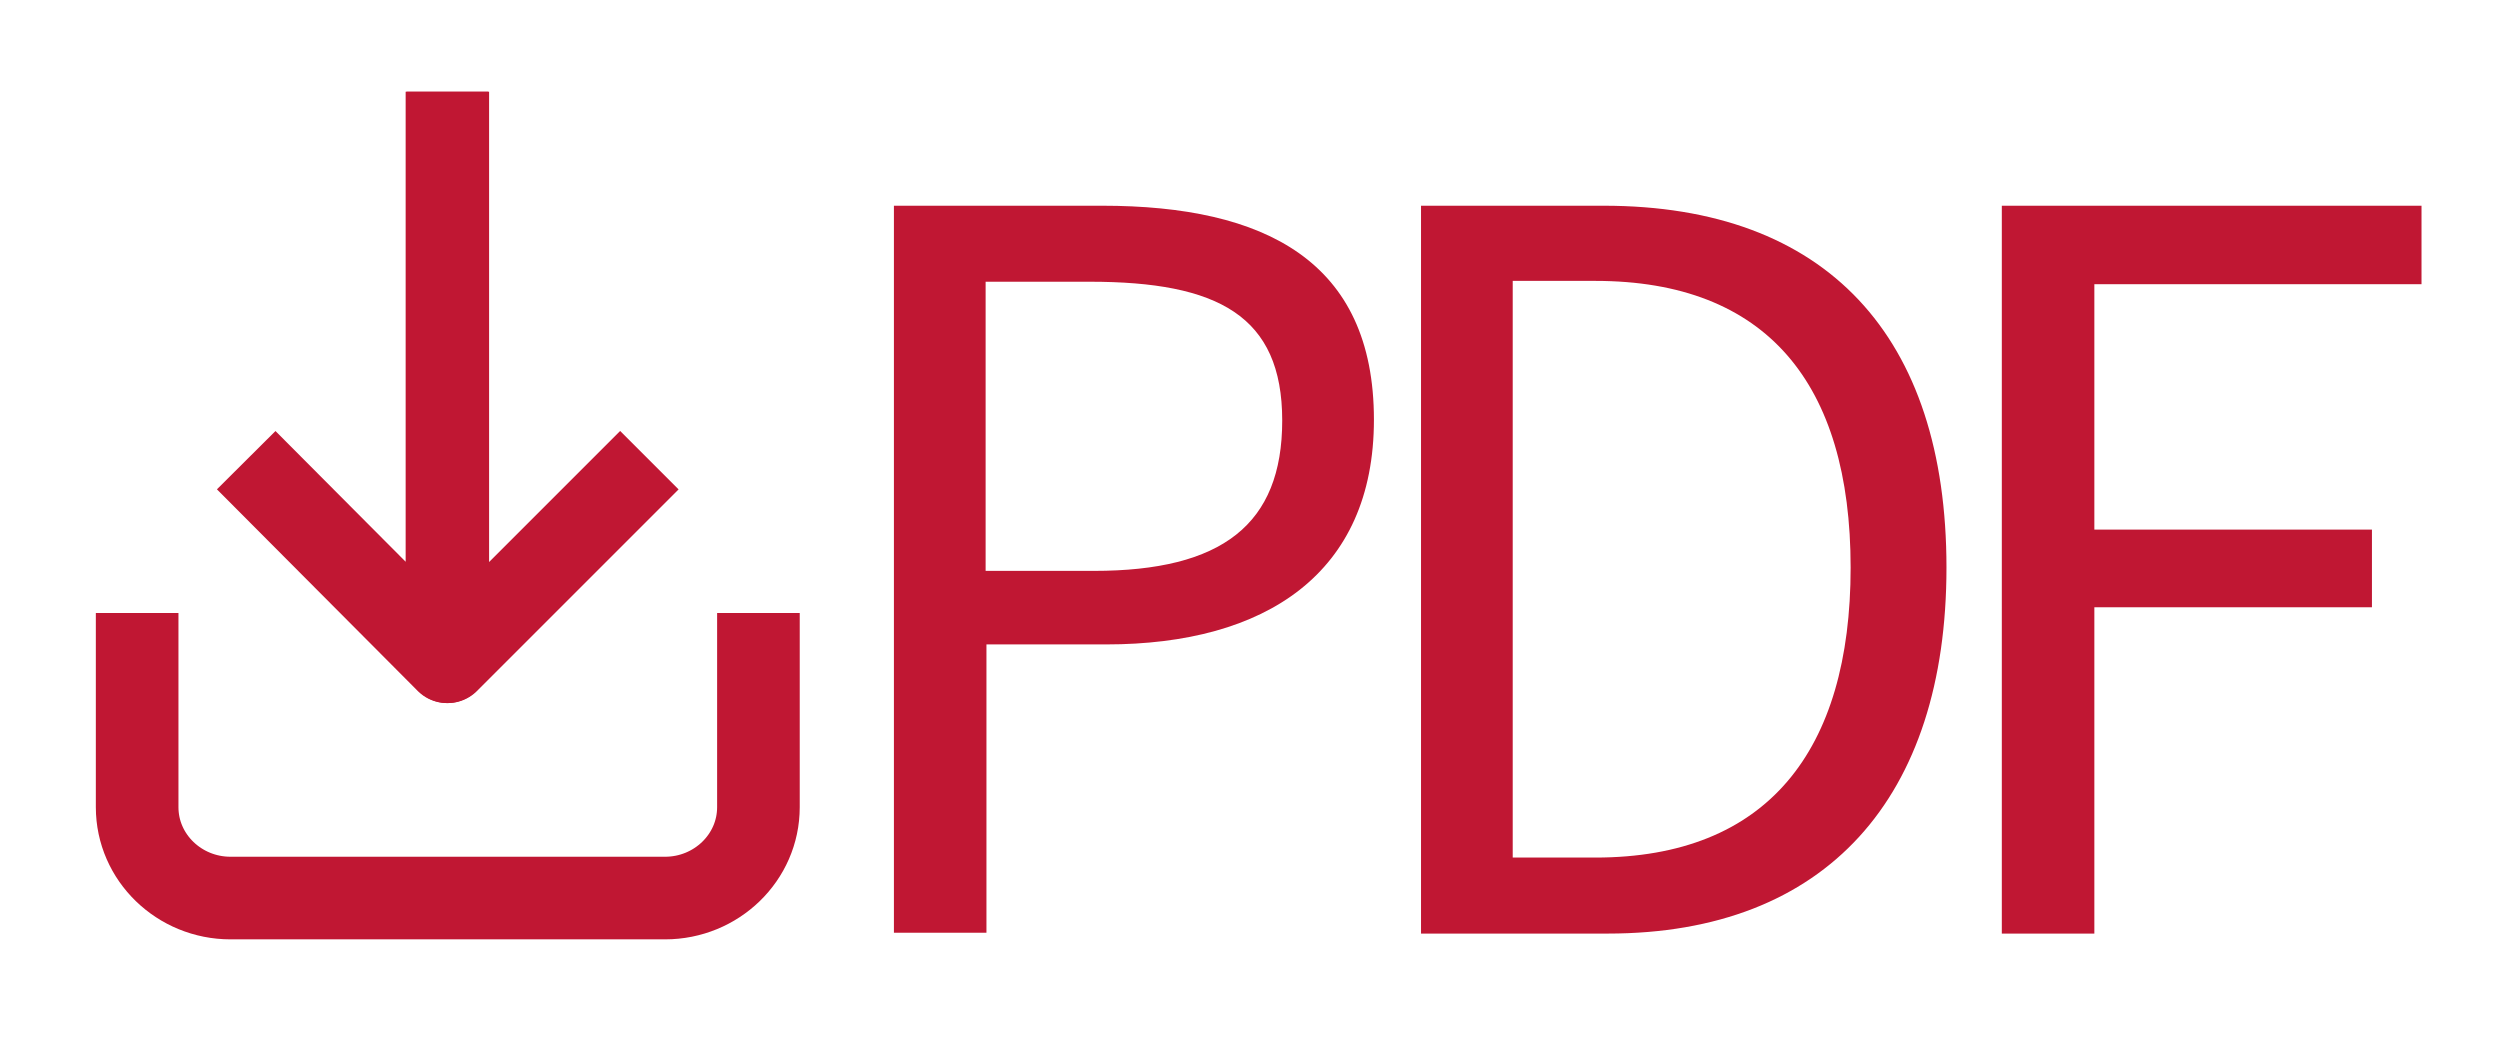
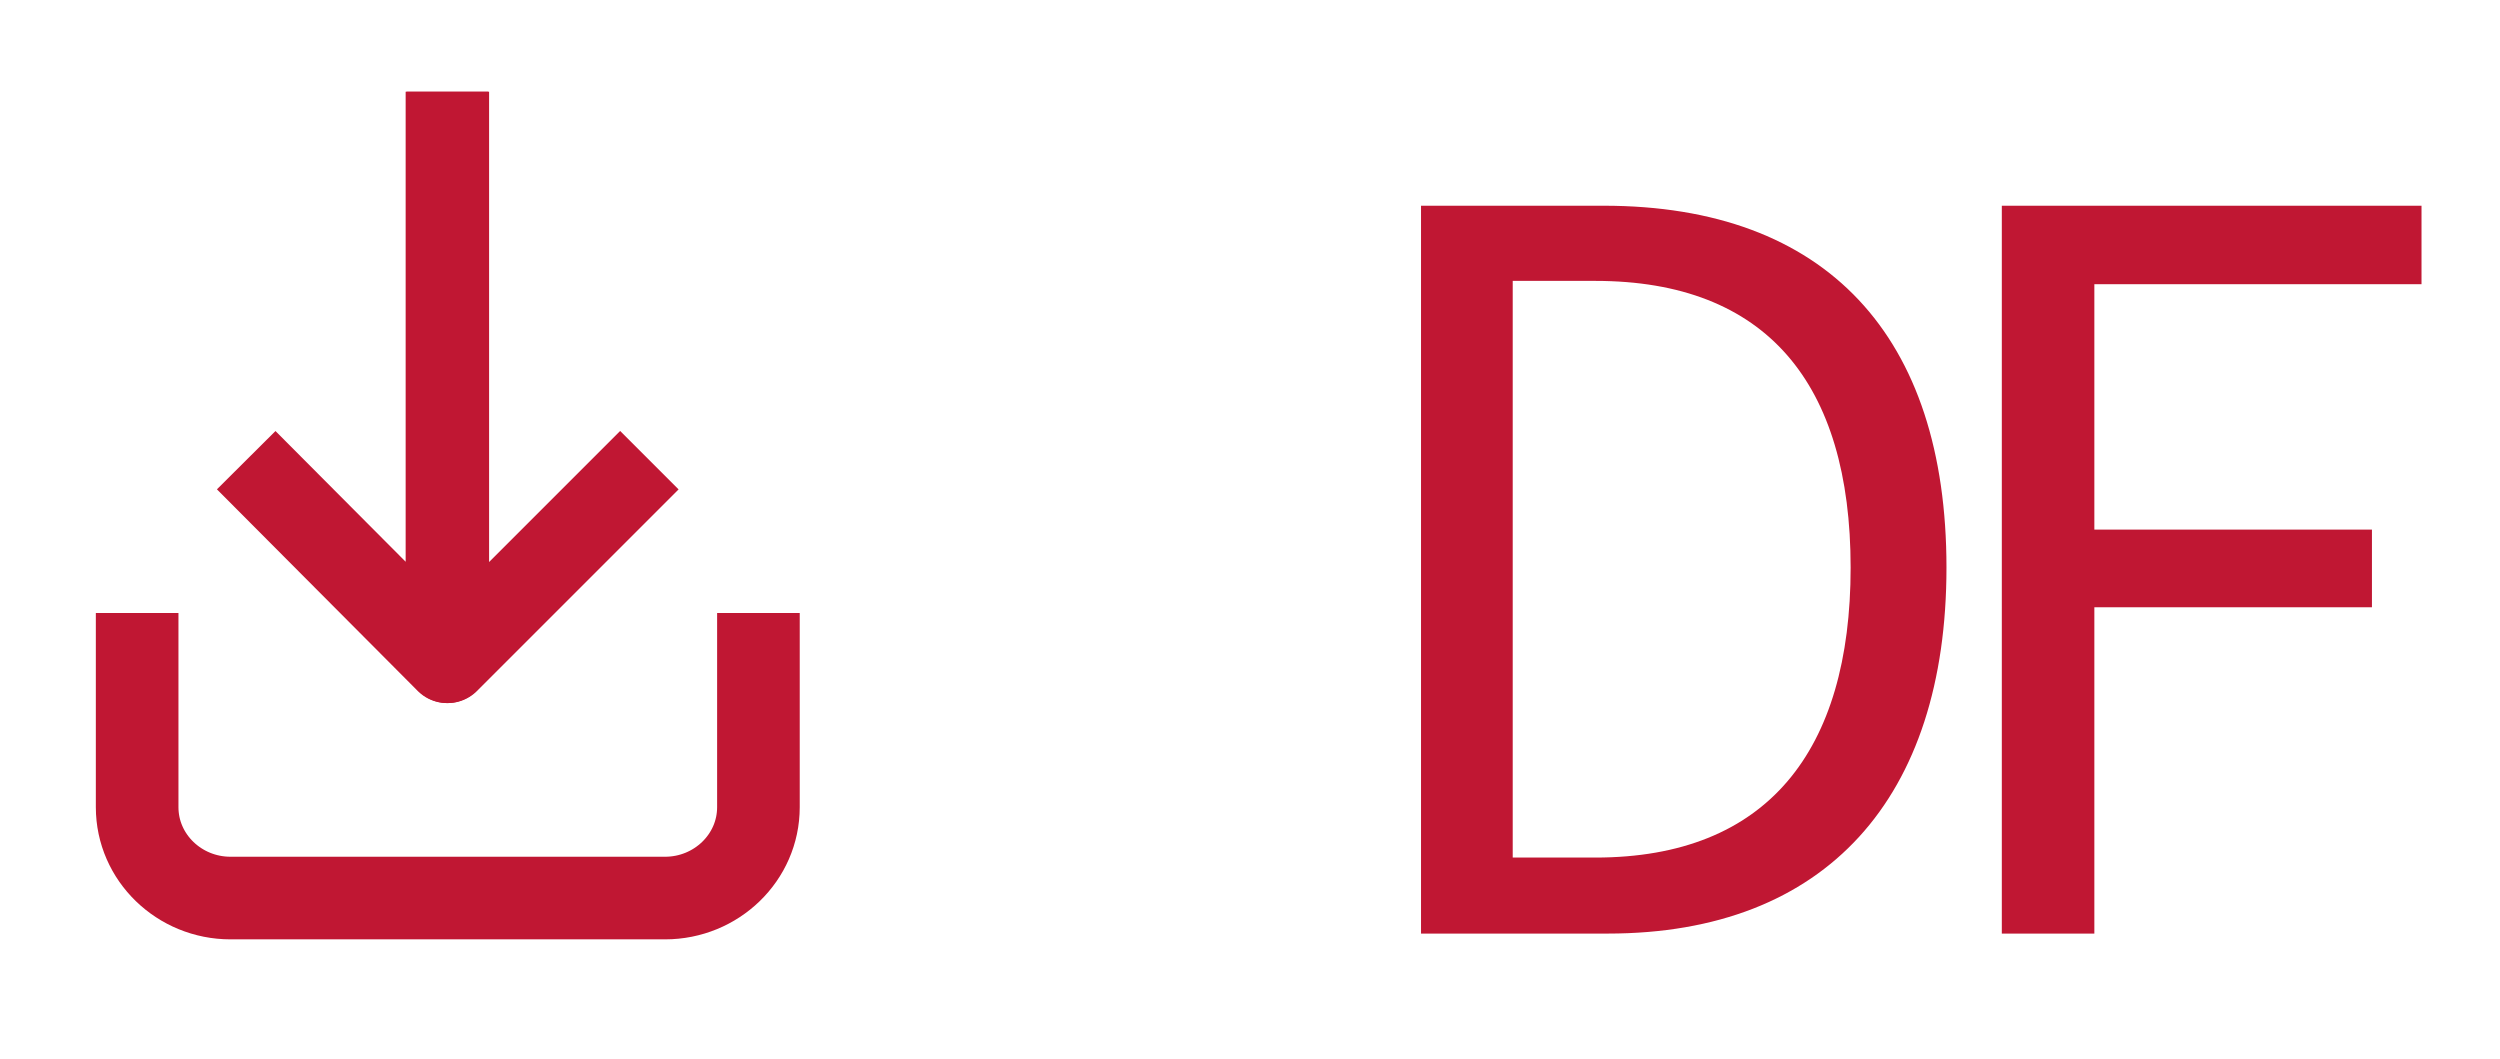
<svg xmlns="http://www.w3.org/2000/svg" version="1.1" id="レイヤー_1" x="0px" y="0px" viewBox="0 0 30.26 12.82" style="enable-background:new 0 0 30.26 12.82;" xml:space="preserve">
  <style type="text/css">
	.st0{fill:none;stroke:#C01733;stroke-linejoin:round;stroke-miterlimit:10;}
	.st1{fill:#C01733;}
</style>
  <g>
    <g>
      <g>
        <polyline class="st0" points="5.41,1.11 5.41,8.01 2.98,5.57    " />
        <polyline class="st0" points="5.42,1.11 5.42,8.01 7.86,5.57    " />
      </g>
      <path class="st0" d="M9.18,7.42v2.35c0,0.61-0.51,1.1-1.13,1.1H2.79c-0.62,0-1.13-0.49-1.13-1.1V7.42" />
    </g>
    <g>
-       <path class="st1" d="M10.82,2.49h2.52c1.97,0,3.29,0.67,3.29,2.59c0,1.86-1.31,2.72-3.24,2.72h-1.45v3.49h-1.12V2.49z M13.24,6.91    c1.55,0,2.28-0.56,2.28-1.82c0-1.27-0.78-1.68-2.33-1.68h-1.26v3.5H13.24z" />
      <path class="st1" d="M17.2,2.49h2.21c2.7,0,4.15,1.58,4.15,4.38c0,2.78-1.45,4.43-4.1,4.43H17.2V2.49z M19.31,10.38    c2.08,0,3.09-1.29,3.09-3.51c0-2.23-1.02-3.47-3.09-3.47h-1v6.98H19.31z" />
      <path class="st1" d="M24.24,2.49h5.07v0.95h-3.96v2.97h3.36v0.94h-3.36v3.95h-1.12V2.49z" />
    </g>
  </g>
</svg>